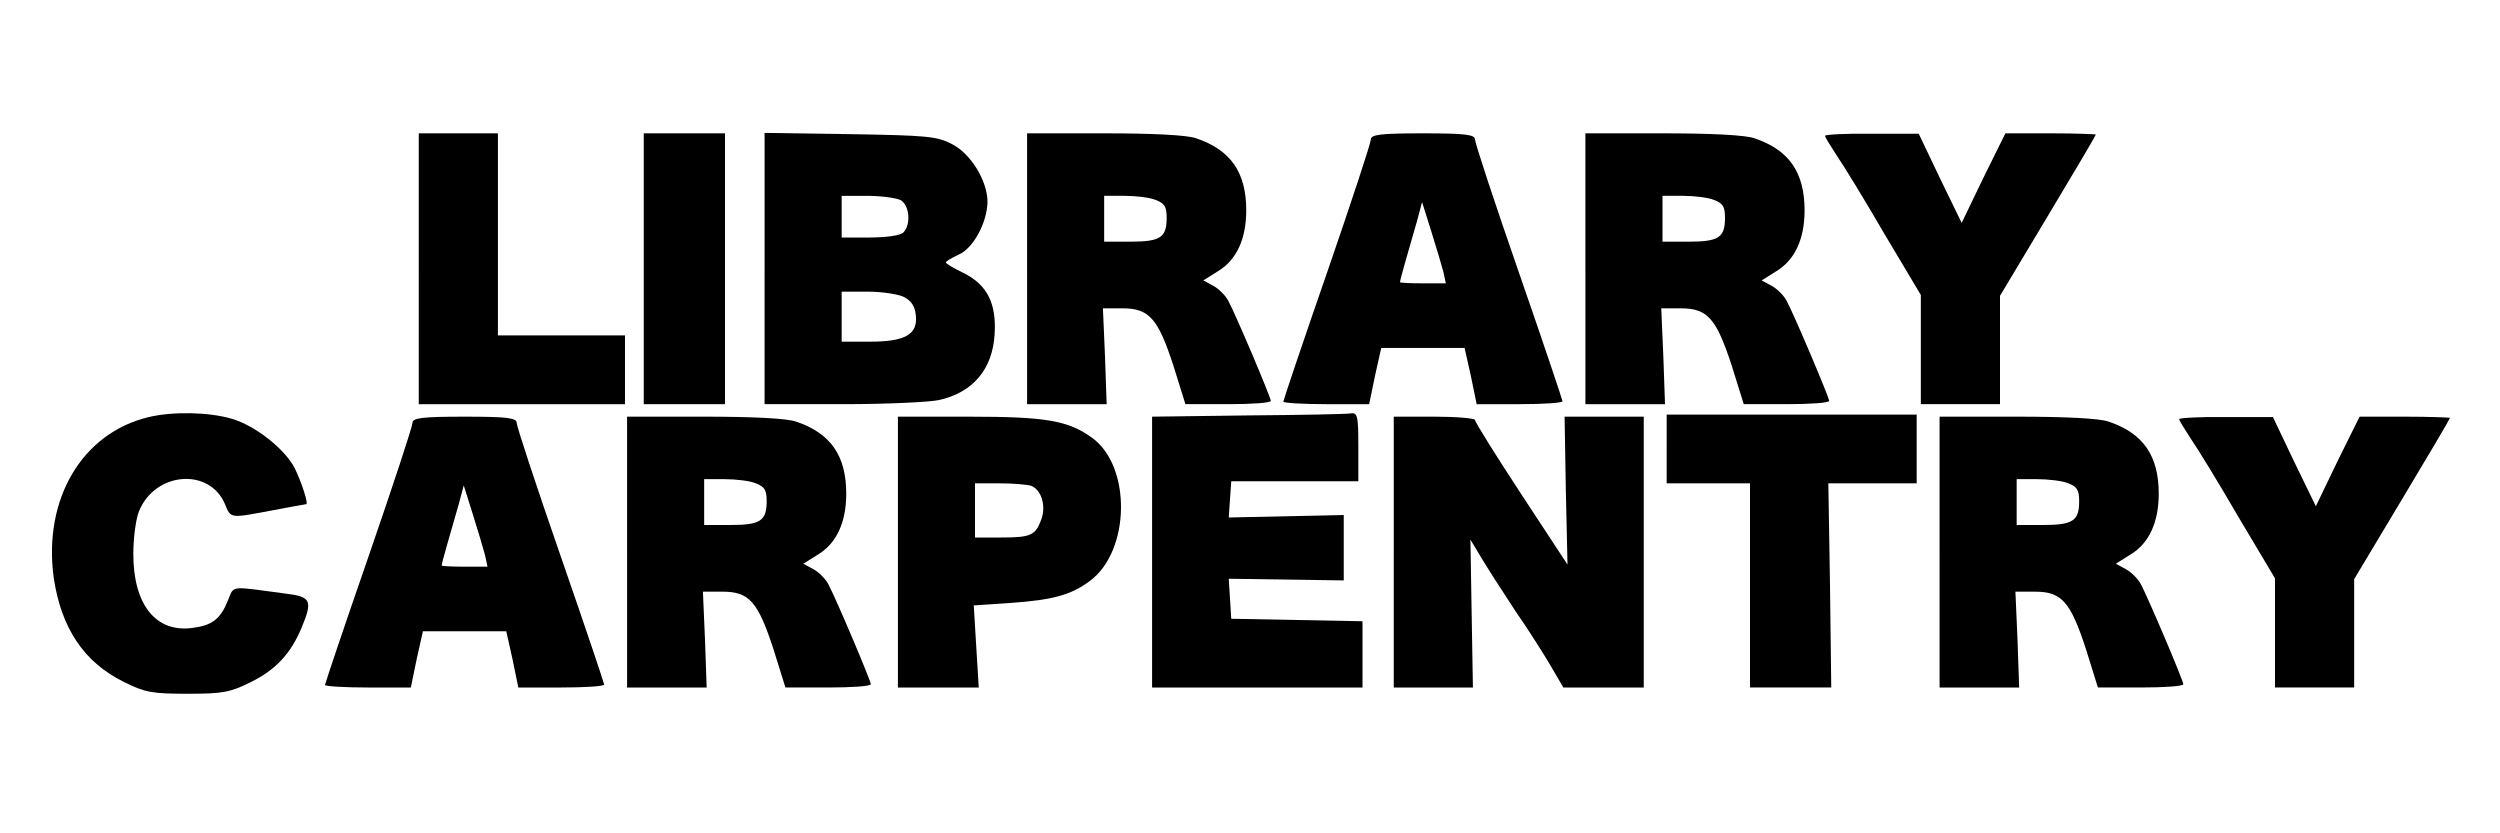
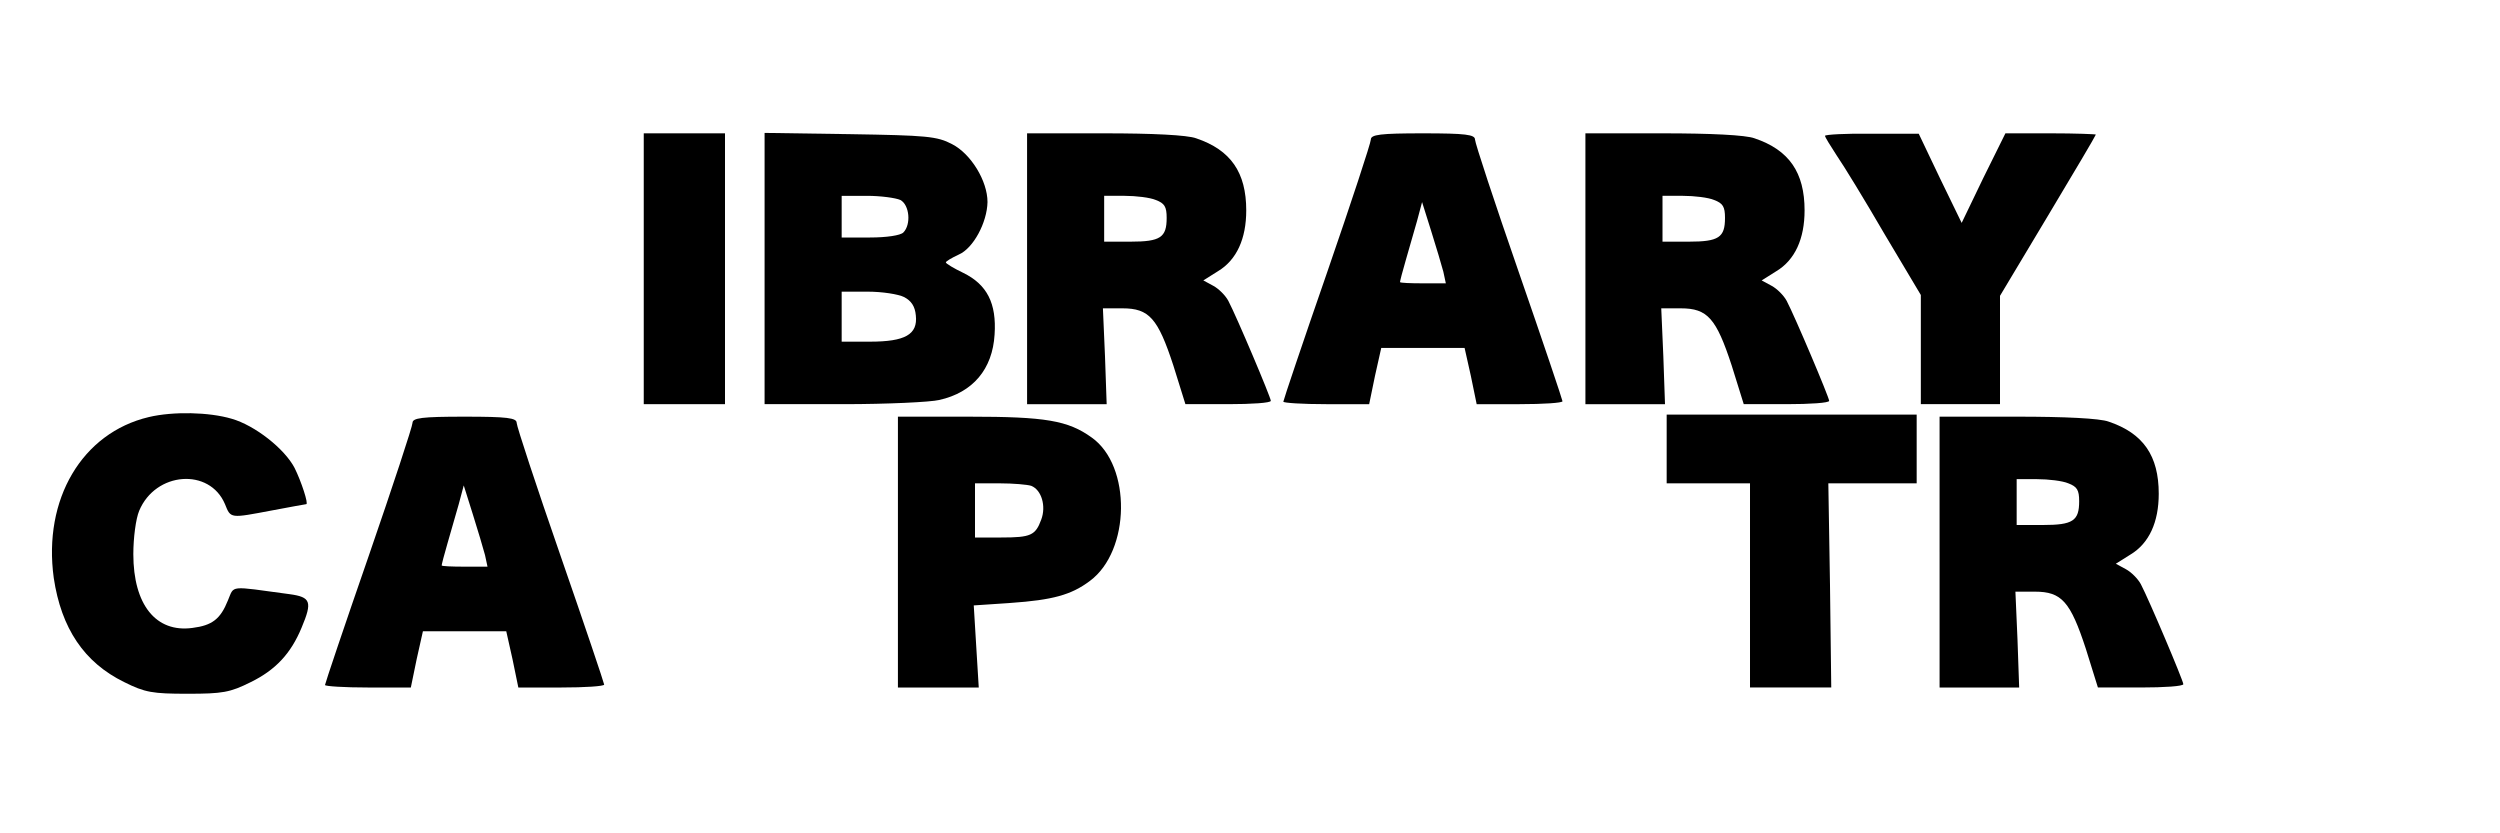
<svg xmlns="http://www.w3.org/2000/svg" version="1.0" width="600pt" height="200pt" viewBox="0 0 600 200" preserveAspectRatio="xMidYMid meet">
  <g transform="translate(0,200) scale(0.1,-0.1)" fill="#000000" stroke="none">
-     <path d="M1005 1355 l0 -325 248 0 247 0 0 83 0 82 -152 0 -153 0 0 243 0 242 -95 0 -95 0 0 -325z" />
    <path d="M1545 1355 l0 -325 98 0 97 0 0 325 0 325 -97 0 -98 0 0 -325z" />
    <path d="M1835 1356 l0 -326 190 0 c105 0 208 5 229 10 81 18 128 74 133 157 5 75 -18 120 -75 148 -23 11 -41 22 -42 25 0 3 14 11 31 19 35 15 68 77 69 126 0 51 -40 116 -85 139 -36 19 -61 21 -245 24 l-205 3 0 -325z m326 164 c22 -12 26 -59 7 -78 -7 -7 -40 -12 -80 -12 l-68 0 0 50 0 50 61 0 c33 0 69 -5 80 -10z m9 -233 c17 -9 26 -22 28 -44 5 -46 -26 -63 -110 -63 l-68 0 0 60 0 60 63 0 c34 0 73 -6 87 -13z" />
    <path d="M2465 1355 l0 -325 96 0 95 0 -4 115 -5 115 47 0 c64 0 85 -24 122 -137 l29 -93 103 0 c56 0 102 3 102 8 0 8 -82 202 -102 240 -7 13 -23 29 -36 36 l-24 13 35 22 c45 27 68 78 68 146 0 91 -37 145 -120 173 -21 8 -106 12 -220 12 l-186 0 0 -325z m309 165 c21 -8 26 -16 26 -43 0 -47 -15 -57 -87 -57 l-63 0 0 55 0 55 49 0 c27 0 61 -4 75 -10z" />
    <path d="M3290 1665 c0 -8 -47 -151 -105 -319 -58 -167 -105 -307 -105 -310 0 -3 46 -6 103 -6 l103 0 14 68 15 67 100 0 100 0 15 -67 14 -68 103 0 c57 0 103 3 103 7 0 3 -47 143 -105 310 -58 167 -105 310 -105 318 0 12 -22 15 -125 15 -103 0 -125 -3 -125 -15z m174 -317 l6 -28 -55 0 c-30 0 -55 1 -55 3 0 2 6 26 14 53 8 27 20 69 27 94 l12 45 22 -70 c12 -38 25 -82 29 -97z" />
    <path d="M3805 1355 l0 -325 96 0 95 0 -4 115 -5 115 47 0 c64 0 85 -24 122 -137 l29 -93 103 0 c56 0 102 3 102 8 0 8 -82 202 -102 240 -7 13 -23 29 -36 36 l-24 13 35 22 c45 27 68 78 68 146 0 91 -37 145 -120 173 -21 8 -106 12 -220 12 l-186 0 0 -325z m309 165 c21 -8 26 -16 26 -43 0 -47 -15 -57 -87 -57 l-63 0 0 55 0 55 49 0 c27 0 61 -4 75 -10z" />
    <path d="M4380 1674 c0 -3 13 -24 28 -47 16 -23 68 -108 115 -189 l87 -146 0 -131 0 -131 95 0 95 0 0 130 0 130 115 192 c63 105 115 193 115 195 0 1 -49 3 -109 3 l-108 0 -53 -107 -52 -108 -52 107 -51 107 -112 0 c-62 1 -113 -2 -113 -5z" />
    <path d="M357 999 c-160 -38 -254 -197 -228 -386 18 -121 73 -203 169 -250 50 -25 68 -28 152 -28 84 0 102 3 152 28 59 29 96 68 122 131 26 62 22 73 -29 80 -148 20 -132 22 -148 -15 -18 -45 -38 -60 -85 -66 -88 -12 -142 56 -142 177 0 39 6 85 14 104 39 94 169 104 206 16 14 -35 12 -34 113 -15 43 8 80 15 82 15 6 0 -12 55 -28 87 -24 46 -95 102 -151 118 -54 16 -140 18 -199 4z" />
-     <path d="M2995 1003 l-230 -3 0 -325 0 -325 253 0 252 0 0 80 0 79 -157 3 -158 3 -3 48 -3 48 138 -2 138 -2 0 78 0 79 -138 -3 -138 -3 3 44 3 43 153 0 152 0 0 83 c0 72 -2 82 -17 80 -10 -2 -121 -4 -248 -5z" />
    <path d="M4000 923 l0 -83 100 0 100 0 0 -245 0 -245 98 0 97 0 -3 245 -4 245 106 0 106 0 0 83 0 82 -300 0 -300 0 0 -82z" />
    <path d="M990 985 c0 -8 -47 -151 -105 -319 -58 -167 -105 -307 -105 -310 0 -3 46 -6 103 -6 l103 0 14 68 15 67 100 0 100 0 15 -67 14 -68 103 0 c57 0 103 3 103 7 0 3 -47 143 -105 310 -58 167 -105 310 -105 318 0 12 -22 15 -125 15 -103 0 -125 -3 -125 -15z m174 -317 l6 -28 -55 0 c-30 0 -55 1 -55 3 0 2 6 26 14 53 8 27 20 69 27 94 l12 45 22 -70 c12 -38 25 -82 29 -97z" />
-     <path d="M1505 675 l0 -325 96 0 95 0 -4 115 -5 115 47 0 c64 0 85 -24 122 -137 l29 -93 103 0 c56 0 102 3 102 8 0 8 -82 202 -102 240 -7 13 -23 29 -36 36 l-24 13 35 22 c45 27 68 78 68 146 0 91 -37 145 -120 173 -21 8 -106 12 -220 12 l-186 0 0 -325z m309 165 c21 -8 26 -16 26 -43 0 -47 -15 -57 -87 -57 l-63 0 0 55 0 55 49 0 c27 0 61 -4 75 -10z" />
    <path d="M2155 675 l0 -325 97 0 97 0 -6 98 -6 99 89 6 c100 7 145 19 190 53 97 72 100 276 4 344 -57 41 -111 50 -294 50 l-171 0 0 -325z m320 159 c25 -10 36 -49 24 -81 -14 -38 -25 -43 -96 -43 l-63 0 0 65 0 65 59 0 c33 0 67 -3 76 -6z" />
-     <path d="M3345 675 l0 -325 95 0 95 0 -3 177 -3 178 24 -40 c13 -22 50 -80 83 -130 34 -49 73 -111 88 -137 l28 -48 96 0 97 0 0 325 0 325 -95 0 -95 0 3 -177 4 -178 -111 169 c-61 93 -111 173 -111 178 0 4 -44 8 -97 8 l-98 0 0 -325z" />
    <path d="M4655 675 l0 -325 96 0 95 0 -4 115 -5 115 47 0 c64 0 85 -24 122 -137 l29 -93 103 0 c56 0 102 3 102 8 0 8 -82 202 -102 240 -7 13 -23 29 -36 36 l-24 13 35 22 c45 27 68 78 68 146 0 91 -37 145 -120 173 -21 8 -106 12 -220 12 l-186 0 0 -325z m309 165 c21 -8 26 -16 26 -43 0 -47 -15 -57 -87 -57 l-63 0 0 55 0 55 49 0 c27 0 61 -4 75 -10z" />
-     <path d="M5230 994 c0 -3 13 -24 28 -47 16 -23 68 -108 115 -189 l87 -146 0 -131 0 -131 95 0 95 0 0 130 0 130 115 192 c63 105 115 193 115 195 0 1 -49 3 -109 3 l-108 0 -53 -107 -52 -108 -52 107 -51 107 -112 0 c-62 1 -113 -2 -113 -5z" />
  </g>
</svg>